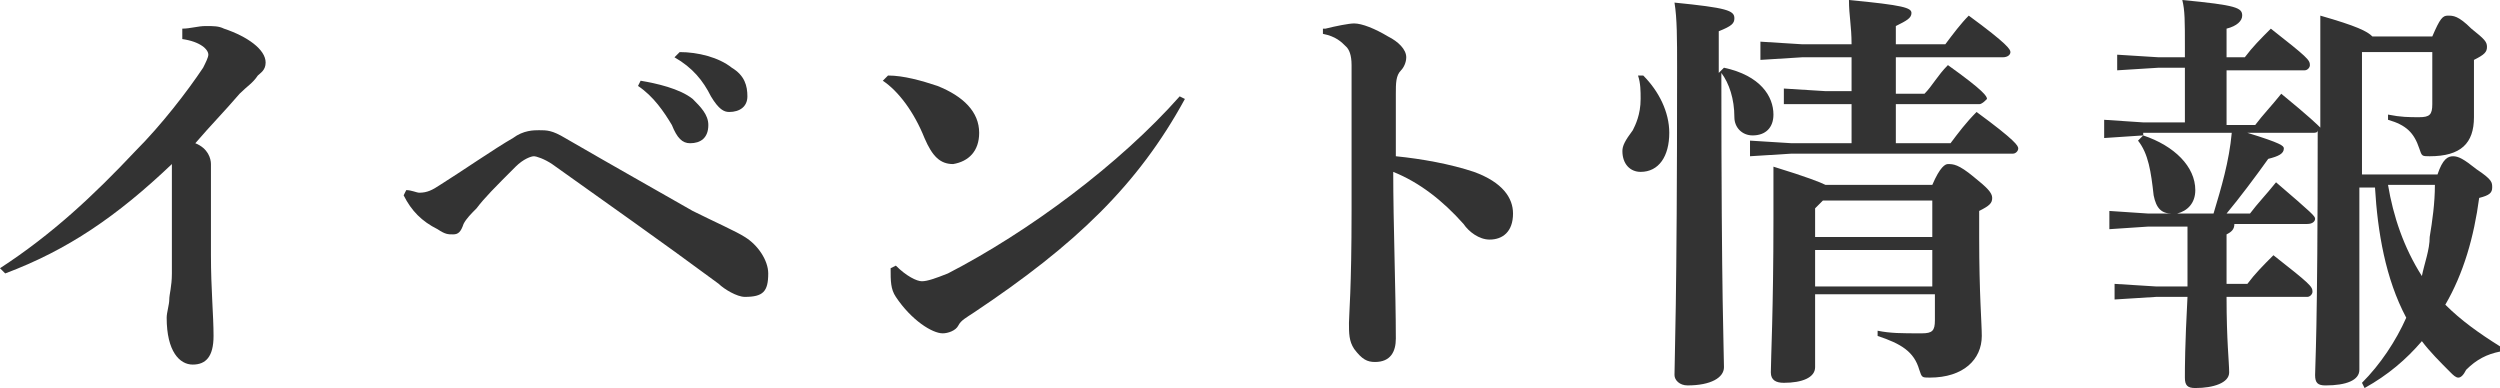
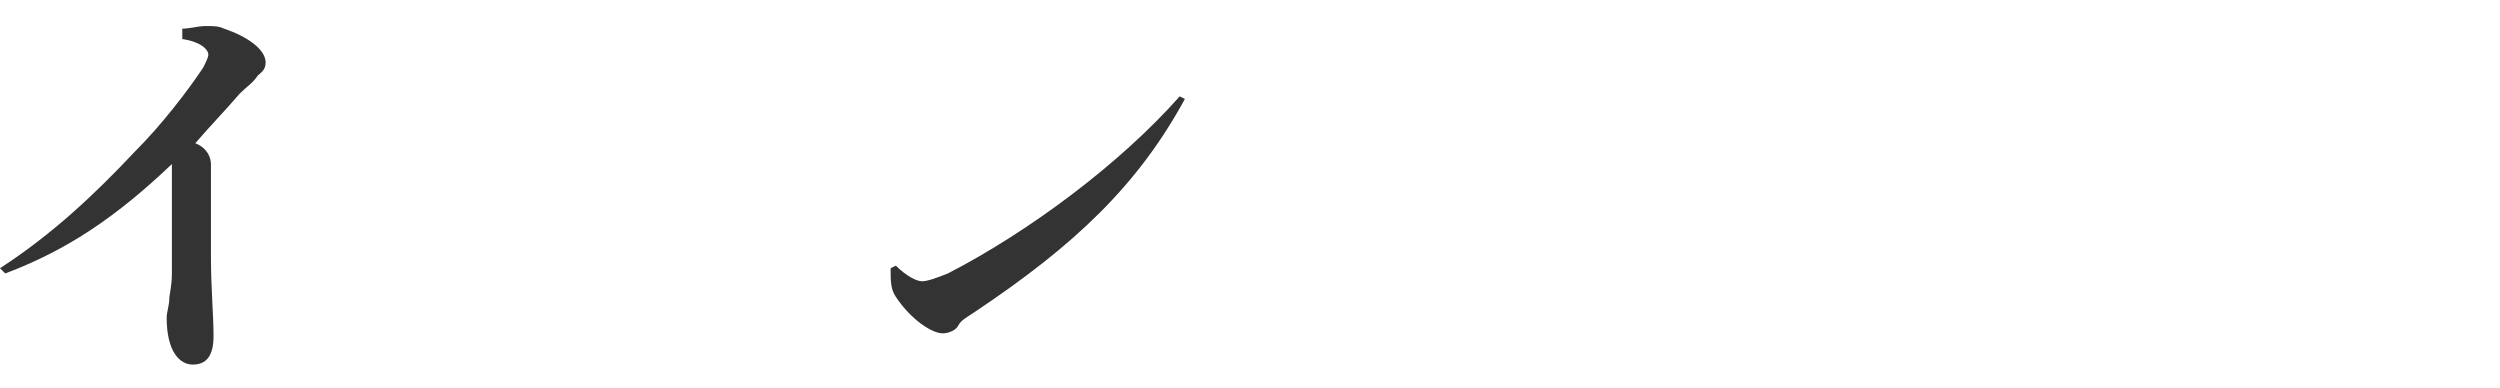
<svg xmlns="http://www.w3.org/2000/svg" enable-background="new 0 0 96 14.9" viewBox="0 0 96 14.9">
  <g enable-background="new" fill="#333">
    <path d="m7 1.1c.3 0 .6-.1.9-.1s.5 0 .7.1c.9.3 1.6.8 1.6 1.3 0 .3-.2.4-.3.5-.2.3-.4.4-.7.7-.6.7-1.1 1.2-1.7 1.9.5.2.6.6.6.8v.6 2.9c0 1.3.1 2.3.1 3.1s-.3 1.1-.8 1.1-1-.5-1-1.8c0-.2.1-.5.1-.7s.1-.5.1-1c0-.8 0-2.1 0-2.9 0-.6 0-1 0-1.3-2.1 2-4 3.3-6.4 4.2l-.2-.2c2-1.3 3.6-2.8 5.2-4.5 1-1 2-2.3 2.6-3.2.1-.2.2-.4.2-.5 0-.2-.3-.5-1-.6z" />
-     <path d="m15.6 7.3c.2 0 .4.1.5.1.3 0 .5-.1.8-.3.8-.5 2.1-1.4 2.8-1.8.4-.3.8-.3 1-.3.3 0 .5 0 1 .3 1.9 1.1 3.5 2 4.9 2.8.8.4 1.7.8 2 1 .5.3.9.9.9 1.4 0 .7-.2.9-.9.9-.3 0-.8-.3-1-.5-2.3-1.7-4.3-3.1-6.4-4.6-.3-.2-.6-.3-.7-.3s-.4.1-.7.4c-.8.8-1.2 1.2-1.5 1.6-.2.2-.4.4-.5.6-.1.3-.2.4-.4.4s-.3 0-.6-.2c-.6-.3-1-.7-1.3-1.3zm9-4.2c.6.1 1.5.3 2 .7.3.3.6.6.6 1 0 .5-.3.7-.7.7-.3 0-.5-.2-.7-.7-.3-.5-.7-1.1-1.3-1.5zm1.5-1.1c.7 0 1.5.2 2 .6.5.3.6.7.6 1.1s-.3.6-.7.6c-.2 0-.4-.1-.7-.6-.3-.6-.7-1.1-1.4-1.5z" />
-     <path d="m34.1 2.9c.6 0 1.3.2 1.9.4 1 .4 1.6 1 1.6 1.8 0 .7-.4 1.1-1 1.2-.5 0-.8-.3-1.1-1-.4-1-1-1.8-1.6-2.2zm11.4.9c-1.8 3.3-4.2 5.6-8.1 8.2-.3.2-.5.3-.6.5s-.4.3-.6.3c-.4 0-1.2-.5-1.8-1.4-.2-.3-.2-.6-.2-1.1l.2-.1c.4.4.8.6 1 .6s.5-.1 1-.3c3.1-1.6 6.6-4.2 8.9-6.8z" />
-     <path d="m50.9 1.1c.4-.1.9-.2 1.1-.2.3 0 .8.2 1.3.5.4.2.7.5.7.8 0 .2-.1.4-.2.5-.2.2-.2.5-.2.9v2.4c1 .1 2.1.3 3 .6 1.1.4 1.5 1 1.5 1.6 0 .7-.4 1-.9 1-.4 0-.8-.3-1-.6-.8-.9-1.7-1.6-2.7-2 0 2 .1 4.6.1 6.4 0 .5-.2.9-.8.9-.3 0-.5-.1-.8-.5-.2-.3-.2-.6-.2-1 0-.3.1-1.3.1-4.3 0-2.1 0-3.7 0-5.6 0-.4-.1-.6-.2-.7-.2-.2-.4-.4-.9-.5v-.2z" />
-     <path d="m63.1 2.9c.6.6 1 1.4 1 2.2 0 .9-.4 1.5-1.1 1.5-.4 0-.7-.3-.7-.8 0-.2.1-.4.4-.8.1-.2.3-.6.3-1.2 0-.3 0-.6-.1-.9zm3.1-.3c1.4.3 1.9 1.1 1.9 1.8 0 .5-.3.8-.8.8-.4 0-.7-.3-.7-.7 0-.7-.2-1.3-.5-1.7 0 8.8.1 10.7.1 11.3 0 .4-.5.7-1.4.7-.3 0-.5-.2-.5-.4 0-.6.1-2.6.1-11.8 0-1.1 0-1.9-.1-2.5 2 .2 2.3.3 2.3.6 0 .2-.1.3-.6.5v1.6zm4.9 1.4h-1-1.6v-.6l1.6.1h1v-1.3h-1.9l-1.6.1v-.7l1.6.1h1.9c0-.7-.1-1.1-.1-1.7 2.1.2 2.4.3 2.4.5s-.2.3-.6.5v.7h1.9c.3-.4.6-.8.9-1.1 1.5 1.1 1.6 1.3 1.6 1.4s-.1.2-.3.2h-4.1v1.4h1.1c.3-.3.5-.7.9-1.1 1.4 1 1.5 1.2 1.5 1.3-.1.1-.2.2-.3.2h-3.2v1.5h2.1c.3-.4.6-.8 1-1.2 1.5 1.1 1.6 1.3 1.6 1.4s-.1.2-.2.2h-8.5l-1.6.1v-.6l1.6.1h2.3zm-1.4 7.4v2.7c0 .4-.5.6-1.2.6-.3 0-.5-.1-.5-.4 0-.5.1-2.4.1-5.9 0-.7 0-1.2 0-2 1.3.4 1.8.6 2 .7h4.1c.3-.7.5-.8.6-.8.2 0 .4 0 1 .5.5.4.7.6.7.8s-.1.3-.5.5v1c0 2.2.1 3.3.1 3.8 0 .9-.7 1.6-2 1.6-.3 0-.3 0-.4-.3-.2-.7-.7-1-1.6-1.3v-.2c.5.1.9.1 1.7.1.4 0 .5-.1.5-.5v-1h-4.6zm4.5-3.7h-4.2l-.3.3v1.1h4.5zm0 1.9h-4.5v1.4h4.5z" />
-     <path d="m82.3 5.2-1.5.1v-.7l1.5.1h1.6v-2.1h-1l-1.6.1v-.6l1.6.1h1v-.4c0-1 0-1.4-.1-1.8 2.1.2 2.3.3 2.3.6 0 .2-.2.4-.6.5v1.1h.7c.3-.4.6-.7 1-1.1 1.4 1.1 1.5 1.2 1.5 1.4 0 .1-.1.2-.2.2h-3v2.1h1.1c.3-.4.6-.7 1-1.2 1.1.9 1.4 1.2 1.5 1.3 0-.6 0-1.3 0-2 0-1 0-1.7 0-2.3 1.4.4 1.8.6 2 .8h2.3c.3-.7.4-.8.6-.8s.4 0 .9.5c.5.4.6.5.6.7s-.1.3-.5.5v.6 1.6c0 1-.5 1.5-1.7 1.5-.3 0-.3 0-.4-.3-.2-.6-.5-.9-1.2-1.1v-.2c.5.1.8.1 1.2.1s.5-.1.5-.5v-2h-2.5-.2v4.7h2.9c.2-.6.4-.7.6-.7s.4.1.9.5c.6.4.6.5.6.7s-.1.3-.5.4c-.2 1.5-.6 2.9-1.3 4.1.6.6 1.3 1.1 2.1 1.6v.2c-.5.1-.9.3-1.3.7-.1.2-.2.3-.3.3s-.2-.1-.3-.2c-.4-.4-.8-.8-1.1-1.2-.6.7-1.3 1.3-2.2 1.8l-.1-.2c.7-.7 1.3-1.6 1.7-2.5-.8-1.5-1.1-3.3-1.2-5h-.6v7c0 .4-.5.6-1.3.6-.3 0-.4-.1-.4-.4 0-.4.1-1.5.1-9.4 0 .1-.1.1-.2.1h-2.5c1.3.4 1.4.5 1.4.6 0 .2-.2.3-.6.4-.5.7-1.1 1.5-1.6 2.1h.9c.3-.4.6-.7 1-1.2 1.4 1.2 1.5 1.3 1.5 1.4s-.1.2-.3.2h-2.8c0 .2-.1.3-.3.4v1.2.7h.8c.3-.4.6-.7 1-1.1 1.4 1.1 1.5 1.2 1.5 1.4 0 .1-.1.2-.2.2h-3.1c0 1.7.1 2.5.1 2.9s-.6.6-1.3.6c-.3 0-.4-.1-.4-.4 0-.4 0-1.2.1-3.1h-1.2l-1.6.1v-.6l1.6.1h1.2c0-.2 0-.5 0-.8v-1.5h-1.5l-1.5.1v-.7l1.5.1h.9c-.4 0-.6-.2-.7-.7-.1-.9-.2-1.6-.6-2.1l.2-.2c1.2.4 2 1.2 2 2.1 0 .5-.3.8-.7.9h1.4c.3-1 .6-2 .7-3.1h-3.4zm9.4 1.9c.2 1.2.6 2.4 1.3 3.5.1-.5.3-1 .3-1.5.1-.6.2-1.3.2-2z" />
+     <path d="m34.1 2.9zm11.4.9c-1.8 3.3-4.2 5.6-8.1 8.2-.3.2-.5.3-.6.5s-.4.3-.6.3c-.4 0-1.2-.5-1.8-1.4-.2-.3-.2-.6-.2-1.1l.2-.1c.4.4.8.6 1 .6s.5-.1 1-.3c3.1-1.6 6.6-4.2 8.9-6.8z" />
  </g>
</svg>